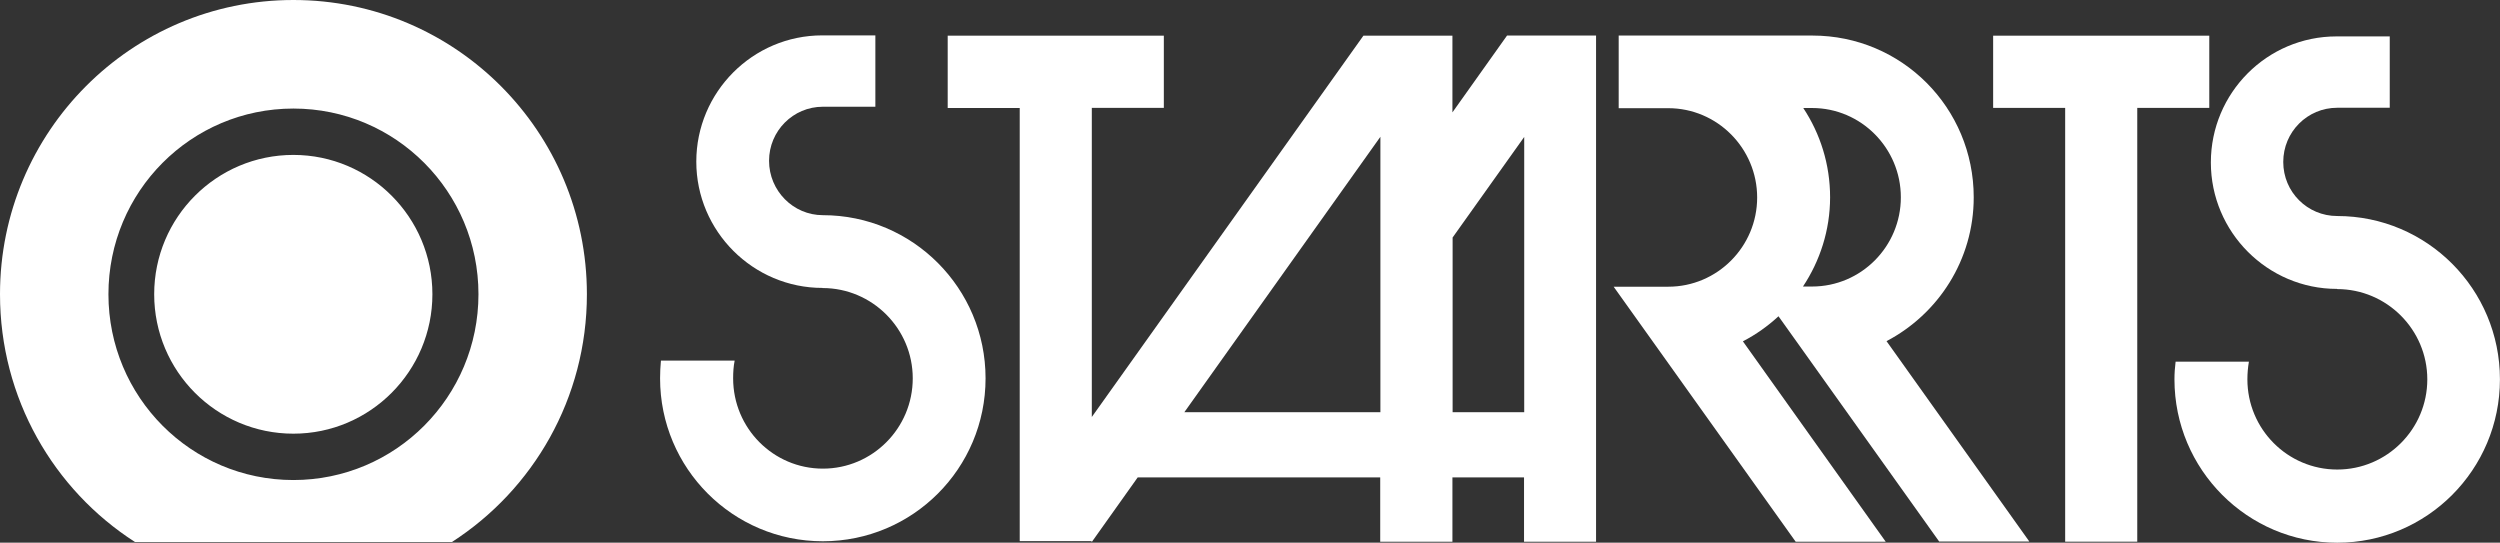
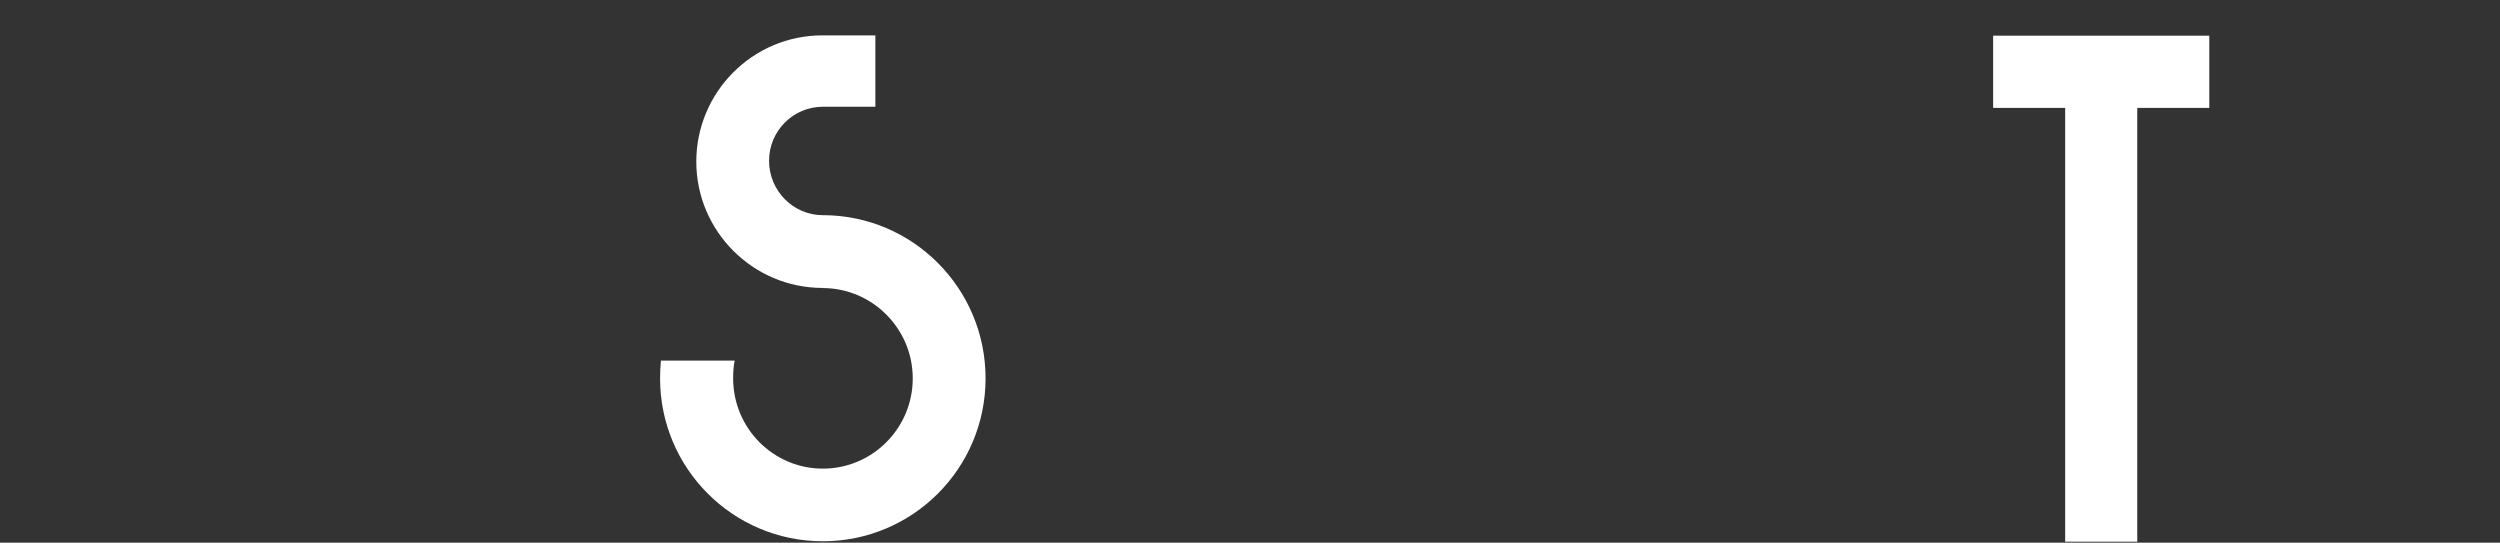
<svg xmlns="http://www.w3.org/2000/svg" id="_レイヤー_2" data-name="レイヤー 2" viewBox="0 0 412 89.43">
  <rect x="0" y="0" width="412" height="89.43" fill="#333333" stroke="none" />
  <defs>
    <style>
      .cls-1 {
        fill: #fff;
        stroke-width: 0px;
      }
    </style>
  </defs>
  <g id="_レイヤー_2-2" data-name=" レイヤー 2">
    <g id="header">
      <g>
        <path class="cls-1" d="m135.56,47.45c-11.46,0-20.81-9.35-20.81-20.81s9.3-20.81,20.76-20.81h8.75v11.76h-8.66c-4.88,0-8.86,3.98-8.86,8.91s3.98,8.96,8.86,8.96c14.81,0,26.82,12.04,26.82,26.89s-12.01,26.85-26.82,26.85-26.82-12.01-26.82-26.85c0-.97.05-1.94.14-2.92h12.15c-.19.95-.25,1.92-.25,2.92,0,8.22,6.62,14.88,14.79,14.88s14.81-6.67,14.81-14.88-6.69-14.88-14.86-14.88v-.02Z" />
-         <path class="cls-1" d="m263.06,5.86h-14.7l-9,12.66V5.88h-14.67l-44.76,62.84V17.78h11.87V5.88h-35.62v11.92h11.87v71.38h11.8l.09.12,7.55-10.62h39.97v10.6h11.9v-10.6h11.8v10.6h11.87V5.88h0l.02-.02Zm-35.57,62.07h-32.31l32.31-45.39v45.39Zm23.7,0h-11.8v-28.79l11.8-16.57v45.39-.02Z" />
-         <path class="cls-1" d="m293.08,52.1l26.5,37.15h14.86l-23.54-33.03c8.52-4.47,14.37-13.38,14.37-23.7,0-14.77-11.85-26.66-26.59-26.66h-31.92v11.97h8.17c8.08,0,14.65,6.62,14.65,14.72s-6.57,14.7-14.65,14.7h-9l30,42.03h14.84l-23.54-33.03c2.15-1.11,4.1-2.5,5.88-4.14h-.02Zm5.55-34.3c8.08,0,14.63,6.62,14.63,14.72s-6.55,14.7-14.63,14.7h-1.5c2.78-4.19,4.47-9.26,4.47-14.7s-1.62-10.48-4.42-14.72c0,0,1.46,0,1.46,0Z" />
        <polygon class="cls-1" points="364.09 5.88 328.47 5.88 328.47 17.78 340.34 17.78 340.34 89.27 352.22 89.27 352.22 17.78 364.09 17.78 364.09 5.88" />
-         <path class="cls-1" d="m385.13,47.61c-11.43,0-20.78-9.35-20.78-20.83s9.28-20.78,20.71-20.78h8.77v11.76h-8.66c-4.91,0-8.89,3.98-8.89,8.93s3.98,8.91,8.89,8.91c14.81,0,26.82,12.04,26.82,26.92s-12.04,26.92-26.82,26.92-26.82-12.06-26.82-26.92c0-1,.07-1.94.19-2.92h12.08c-.16.95-.25,1.92-.25,2.92,0,8.19,6.62,14.86,14.81,14.86s14.84-6.67,14.84-14.86-6.67-14.88-14.88-14.88v-.02Z" />
-         <path class="cls-1" d="m48.35,0C21.64,0,0,21.73,0,48.49c0,17.15,8.84,32.22,22.24,40.83h52.24c13.38-8.61,22.24-23.68,22.24-40.83C96.72,21.73,75.1,0,48.35,0Zm0,79.11c-16.87,0-30.48-13.7-30.48-30.62s13.61-30.6,30.48-30.6,30.5,13.7,30.5,30.6-13.63,30.62-30.5,30.62Zm-22.94-30.62c0-12.68,10.28-22.96,22.94-22.96s22.91,10.3,22.91,22.96-10.25,22.98-22.91,22.98-22.94-10.28-22.94-22.98Z" />
      </g>
    </g>
  </g>
</svg>